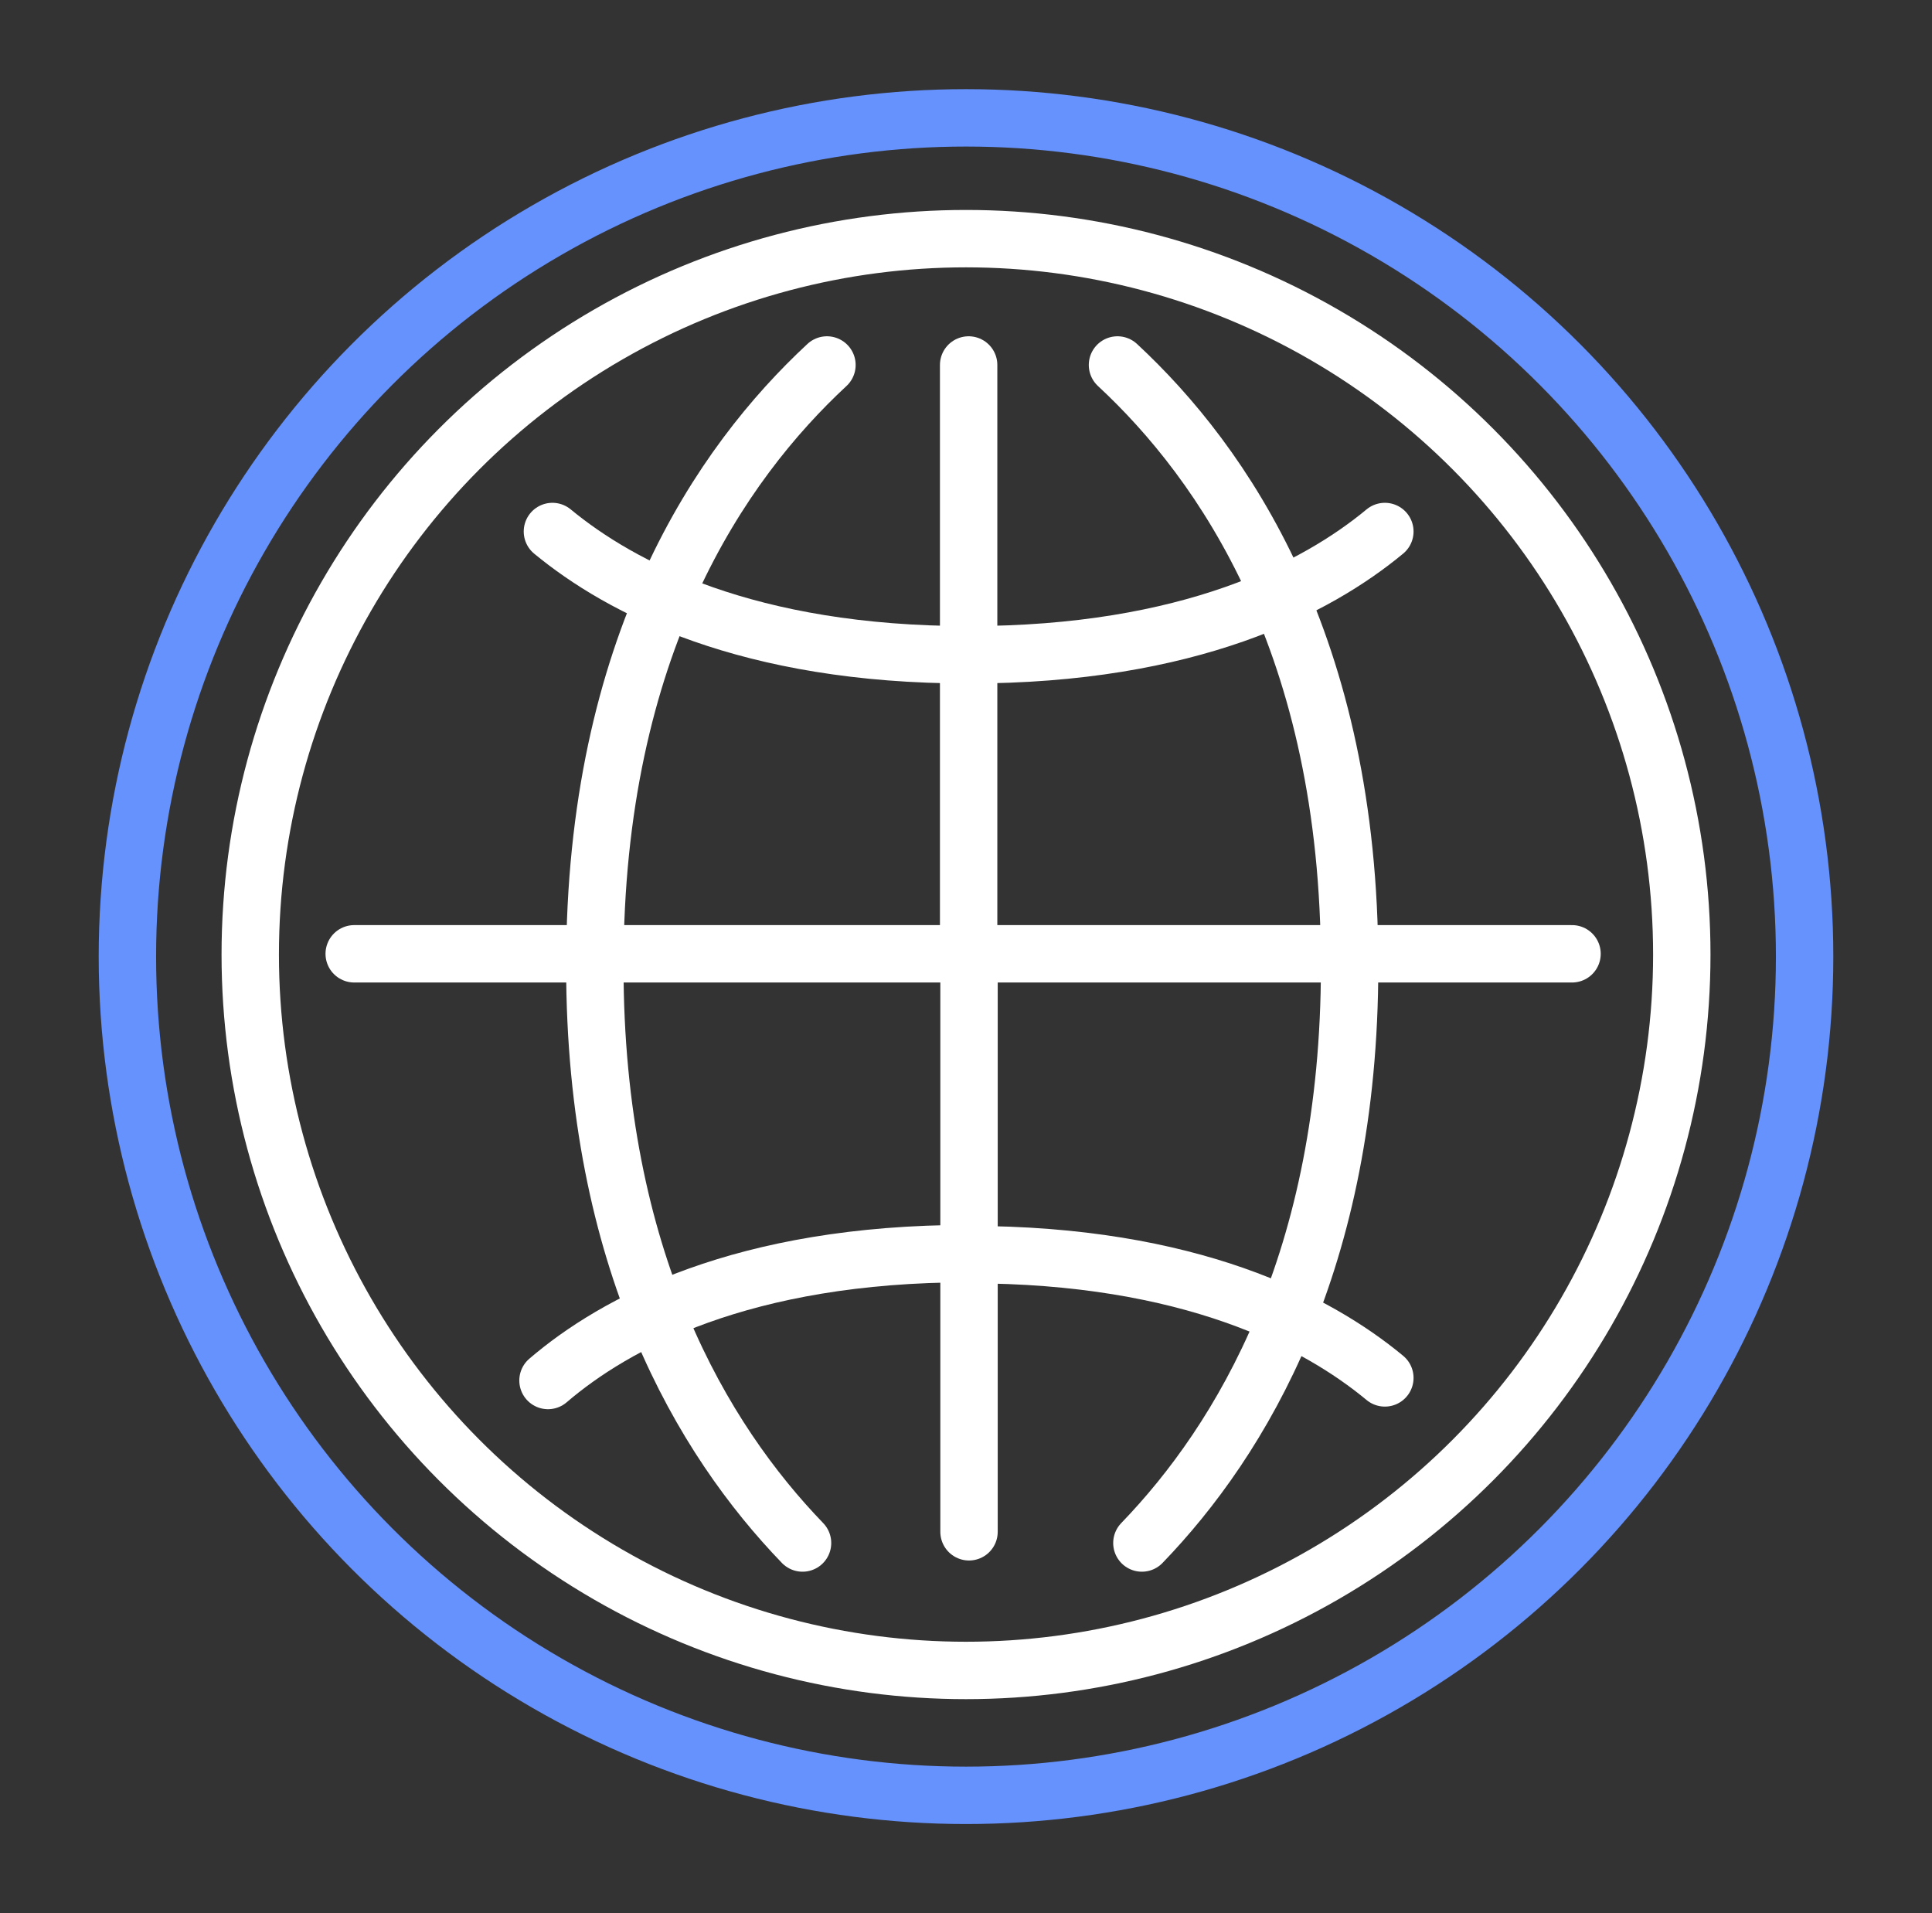
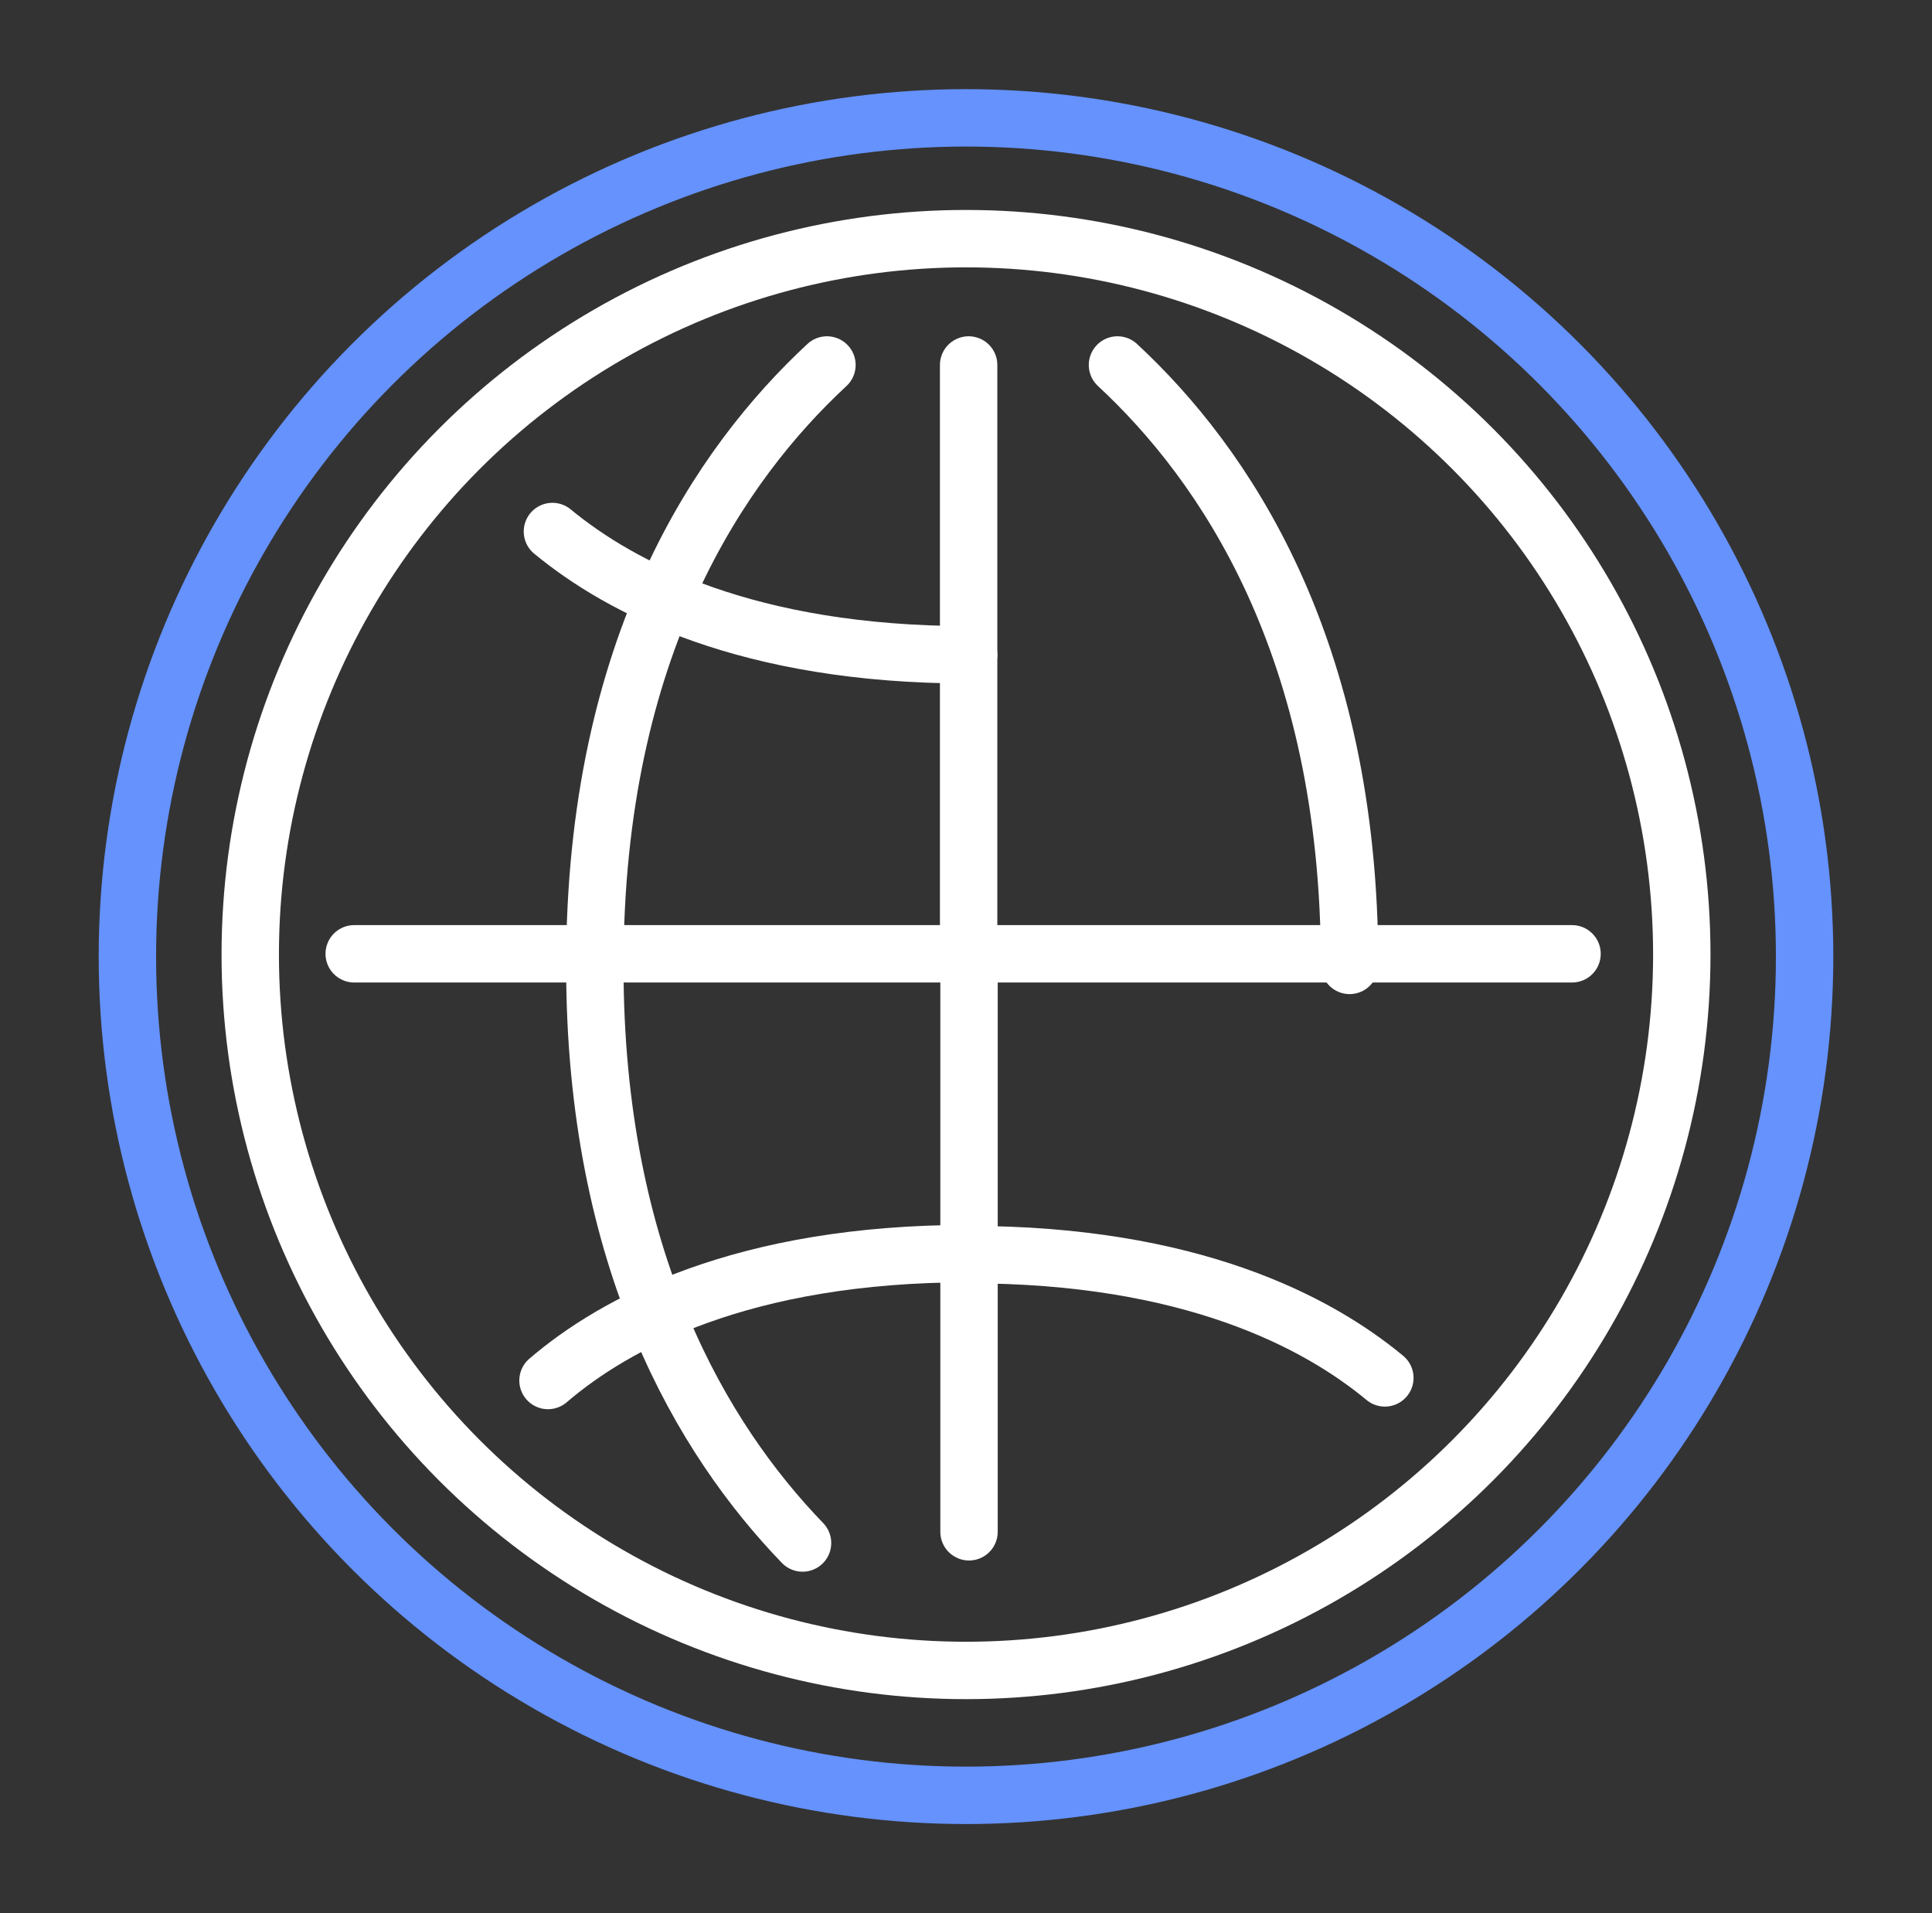
<svg xmlns="http://www.w3.org/2000/svg" width="101" height="100" viewBox="0 0 101 100" fill="none">
  <rect x="0" y="0" width="101" height="100" fill="#333333" stroke="none" />
  <path d="M18.517 49.854H82.182" stroke="white" stroke-width="3" stroke-linecap="round" stroke-linejoin="round" />
  <path d="M50.638 19.077V49.874" stroke="white" stroke-width="3" stroke-linecap="round" stroke-linejoin="round" />
  <path d="M50.658 80.065V49.854" stroke="white" stroke-width="3" stroke-linecap="round" stroke-linejoin="round" />
  <path d="M43.231 19.077C37.708 24.203 31.096 33.723 31.096 50.46" stroke="white" stroke-width="3" stroke-linecap="round" stroke-linejoin="round" />
  <path d="M58.419 19.077C63.942 24.203 70.554 33.723 70.554 50.46" stroke="white" stroke-width="3" stroke-linecap="round" stroke-linejoin="round" />
  <path d="M41.955 80.651C36.745 75.253 31.096 65.88 31.096 50.502" stroke="white" stroke-width="3" stroke-linecap="round" stroke-linejoin="round" />
-   <path d="M59.695 80.651C64.905 75.253 70.554 65.88 70.554 50.502" stroke="white" stroke-width="3" stroke-linecap="round" stroke-linejoin="round" />
  <path d="M50.638 34.225C39.089 34.225 32.456 30.731 28.879 27.781" stroke="white" stroke-width="3" stroke-linecap="round" stroke-linejoin="round" />
-   <path d="M50.638 34.225C62.187 34.225 68.84 30.731 72.397 27.781" stroke="white" stroke-width="3" stroke-linecap="round" stroke-linejoin="round" />
  <path d="M50.638 65.577C62.187 65.577 68.84 69.071 72.397 72.021" stroke="white" stroke-width="3" stroke-linecap="round" stroke-linejoin="round" />
  <path d="M28.648 72.157C32.142 69.165 38.817 65.524 50.638 65.524" stroke="white" stroke-width="3" stroke-linecap="round" stroke-linejoin="round" />
  <circle cx="50.501" cy="49.893" r="37.419" stroke="white" stroke-width="3" />
  <circle cx="50.5" cy="50" r="43.84" stroke="#6592FD" stroke-width="3" />
</svg>